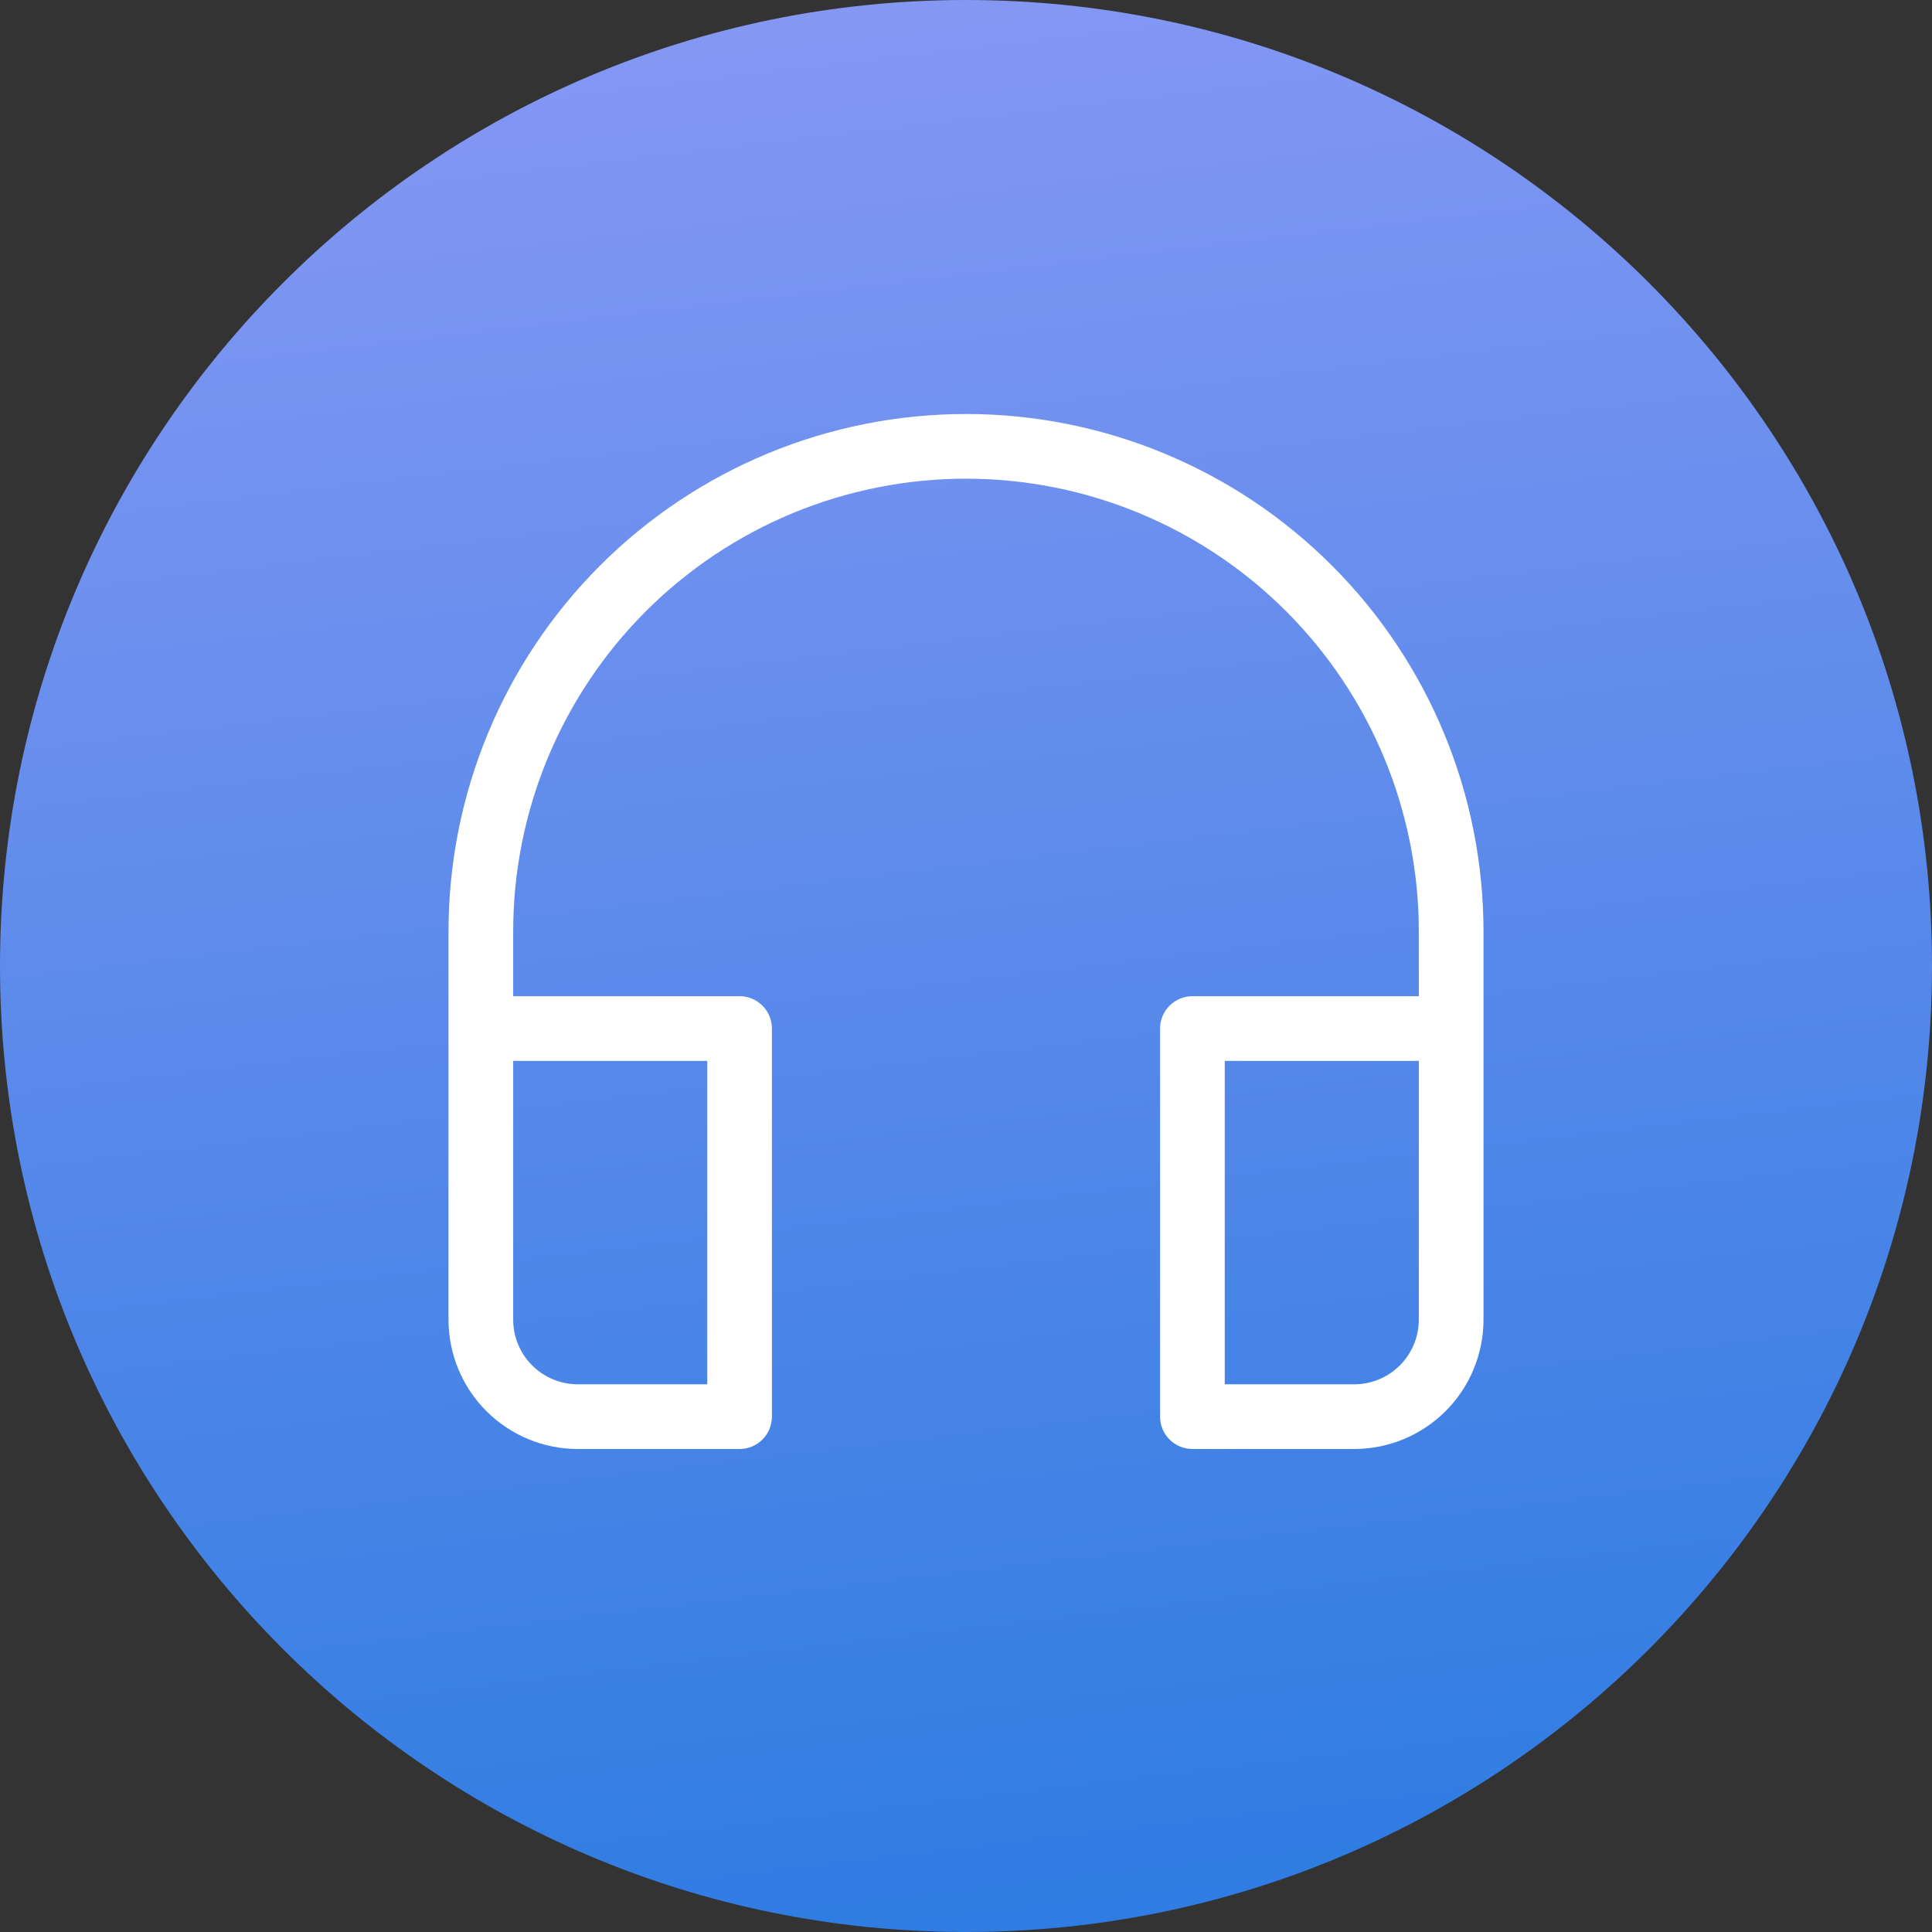
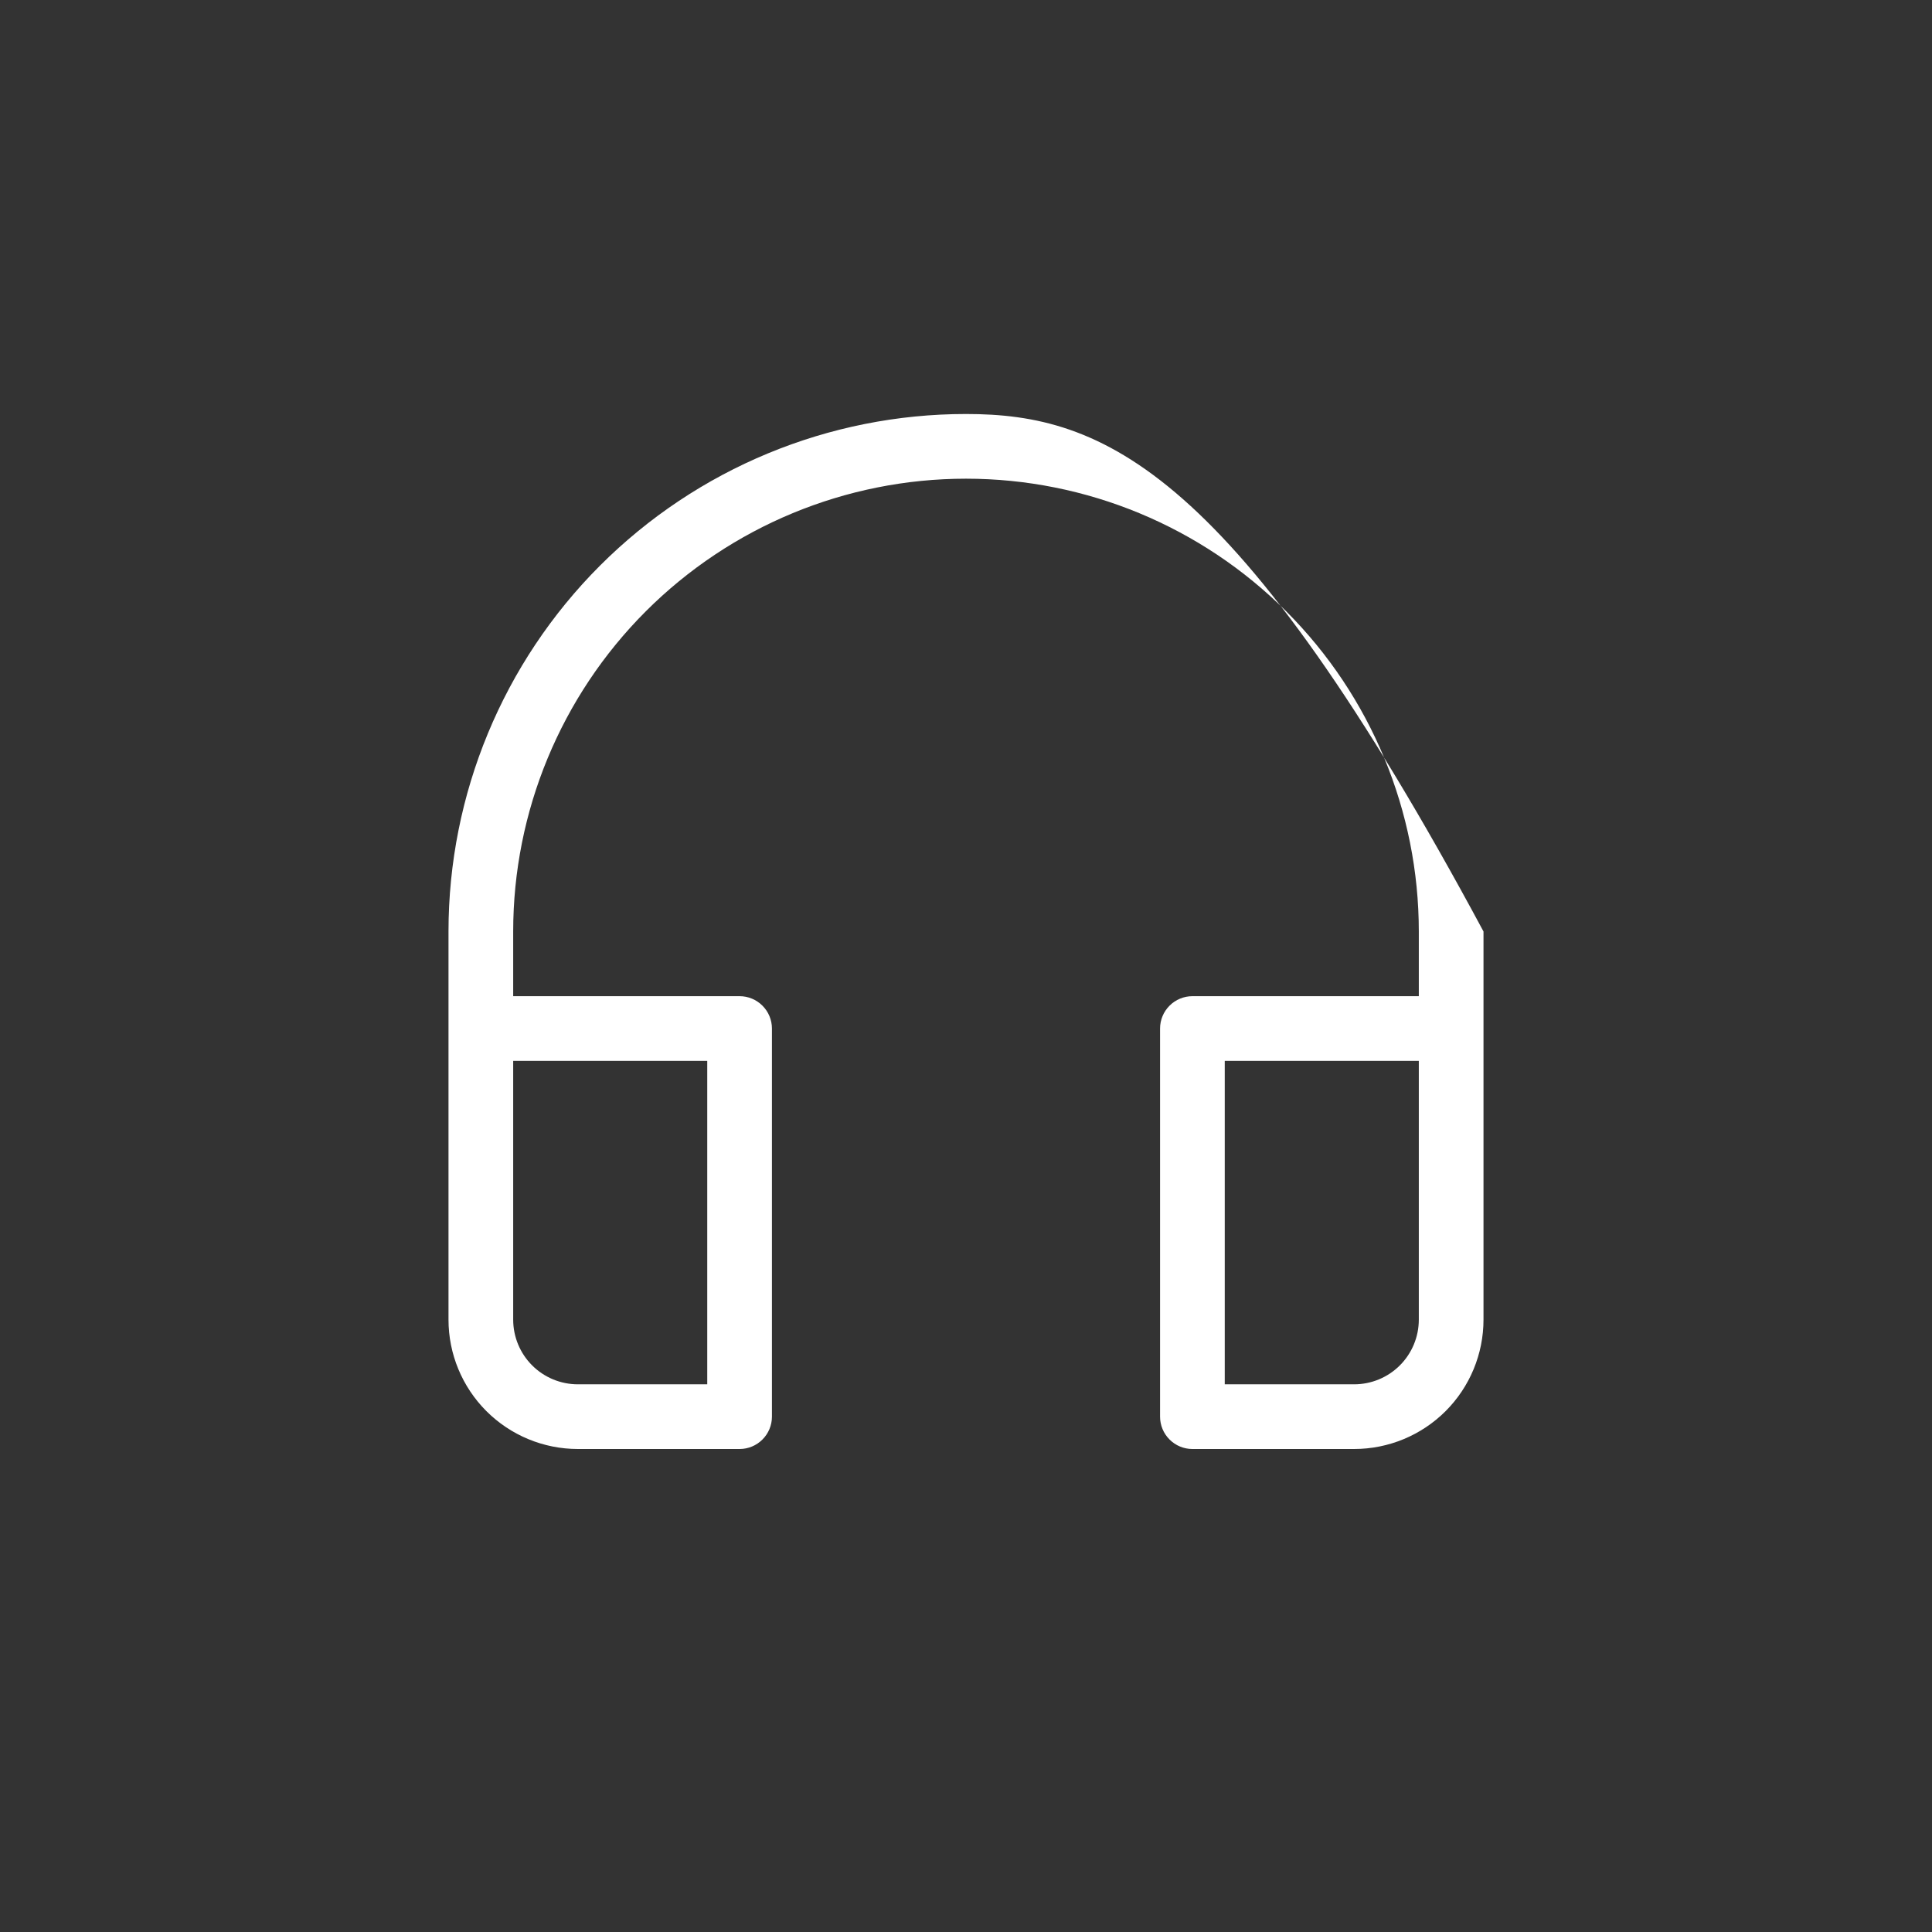
<svg xmlns="http://www.w3.org/2000/svg" width="56" height="56" viewBox="0 0 56 56" fill="none">
  <rect x="0" y="0" width="56" height="56" fill="#333333" stroke="none" />
-   <path d="M28 56C43.464 56 56 43.464 56 28C56 12.536 43.464 0 28 0C12.536 0 0 12.536 0 28C0 43.464 12.536 56 28 56Z" fill="url(#paint0_linear_3_43)" />
-   <path d="M14.875 27C14.875 23.519 16.258 20.181 18.719 17.719C21.181 15.258 24.519 13.875 28 13.875C31.481 13.875 34.819 15.258 37.281 17.719C39.742 20.181 41.125 23.519 41.125 27V28.875H34.562C34.314 28.875 34.075 28.974 33.9 29.15C33.724 29.325 33.625 29.564 33.625 29.812V41.062C33.625 41.311 33.724 41.55 33.9 41.725C34.075 41.901 34.314 42 34.562 42H39.25C40.245 42 41.198 41.605 41.902 40.902C42.605 40.198 43 39.245 43 38.25V27C43 23.022 41.42 19.206 38.607 16.393C35.794 13.58 31.978 12 28 12C24.022 12 20.206 13.58 17.393 16.393C14.58 19.206 13 23.022 13 27V38.25C13 39.245 13.395 40.198 14.098 40.902C14.802 41.605 15.755 42 16.75 42H21.438C21.686 42 21.925 41.901 22.1 41.725C22.276 41.55 22.375 41.311 22.375 41.062V29.812C22.375 29.564 22.276 29.325 22.1 29.15C21.925 28.974 21.686 28.875 21.438 28.875H14.875V27ZM14.875 30.75H20.5V40.125H16.75C16.253 40.125 15.776 39.928 15.424 39.576C15.072 39.224 14.875 38.747 14.875 38.25V30.75ZM41.125 30.75V38.25C41.125 38.747 40.928 39.224 40.576 39.576C40.224 39.928 39.747 40.125 39.25 40.125H35.5V30.75H41.125Z" fill="white" />
+   <path d="M14.875 27C14.875 23.519 16.258 20.181 18.719 17.719C21.181 15.258 24.519 13.875 28 13.875C31.481 13.875 34.819 15.258 37.281 17.719C39.742 20.181 41.125 23.519 41.125 27V28.875H34.562C34.314 28.875 34.075 28.974 33.9 29.15C33.724 29.325 33.625 29.564 33.625 29.812V41.062C33.625 41.311 33.724 41.55 33.9 41.725C34.075 41.901 34.314 42 34.562 42H39.25C40.245 42 41.198 41.605 41.902 40.902C42.605 40.198 43 39.245 43 38.25V27C35.794 13.58 31.978 12 28 12C24.022 12 20.206 13.58 17.393 16.393C14.58 19.206 13 23.022 13 27V38.25C13 39.245 13.395 40.198 14.098 40.902C14.802 41.605 15.755 42 16.75 42H21.438C21.686 42 21.925 41.901 22.1 41.725C22.276 41.55 22.375 41.311 22.375 41.062V29.812C22.375 29.564 22.276 29.325 22.1 29.15C21.925 28.974 21.686 28.875 21.438 28.875H14.875V27ZM14.875 30.75H20.5V40.125H16.75C16.253 40.125 15.776 39.928 15.424 39.576C15.072 39.224 14.875 38.747 14.875 38.25V30.75ZM41.125 30.75V38.25C41.125 38.747 40.928 39.224 40.576 39.576C40.224 39.928 39.747 40.125 39.25 40.125H35.5V30.75H41.125Z" fill="white" />
  <defs>
    <linearGradient id="paint0_linear_3_43" x1="31.578" y1="-3.35138e-07" x2="38.118" y2="55.263" gradientUnits="userSpaceOnUse">
      <stop stop-color="#8397F3" />
      <stop offset="1" stop-color="#2E7CE2" />
    </linearGradient>
  </defs>
</svg>